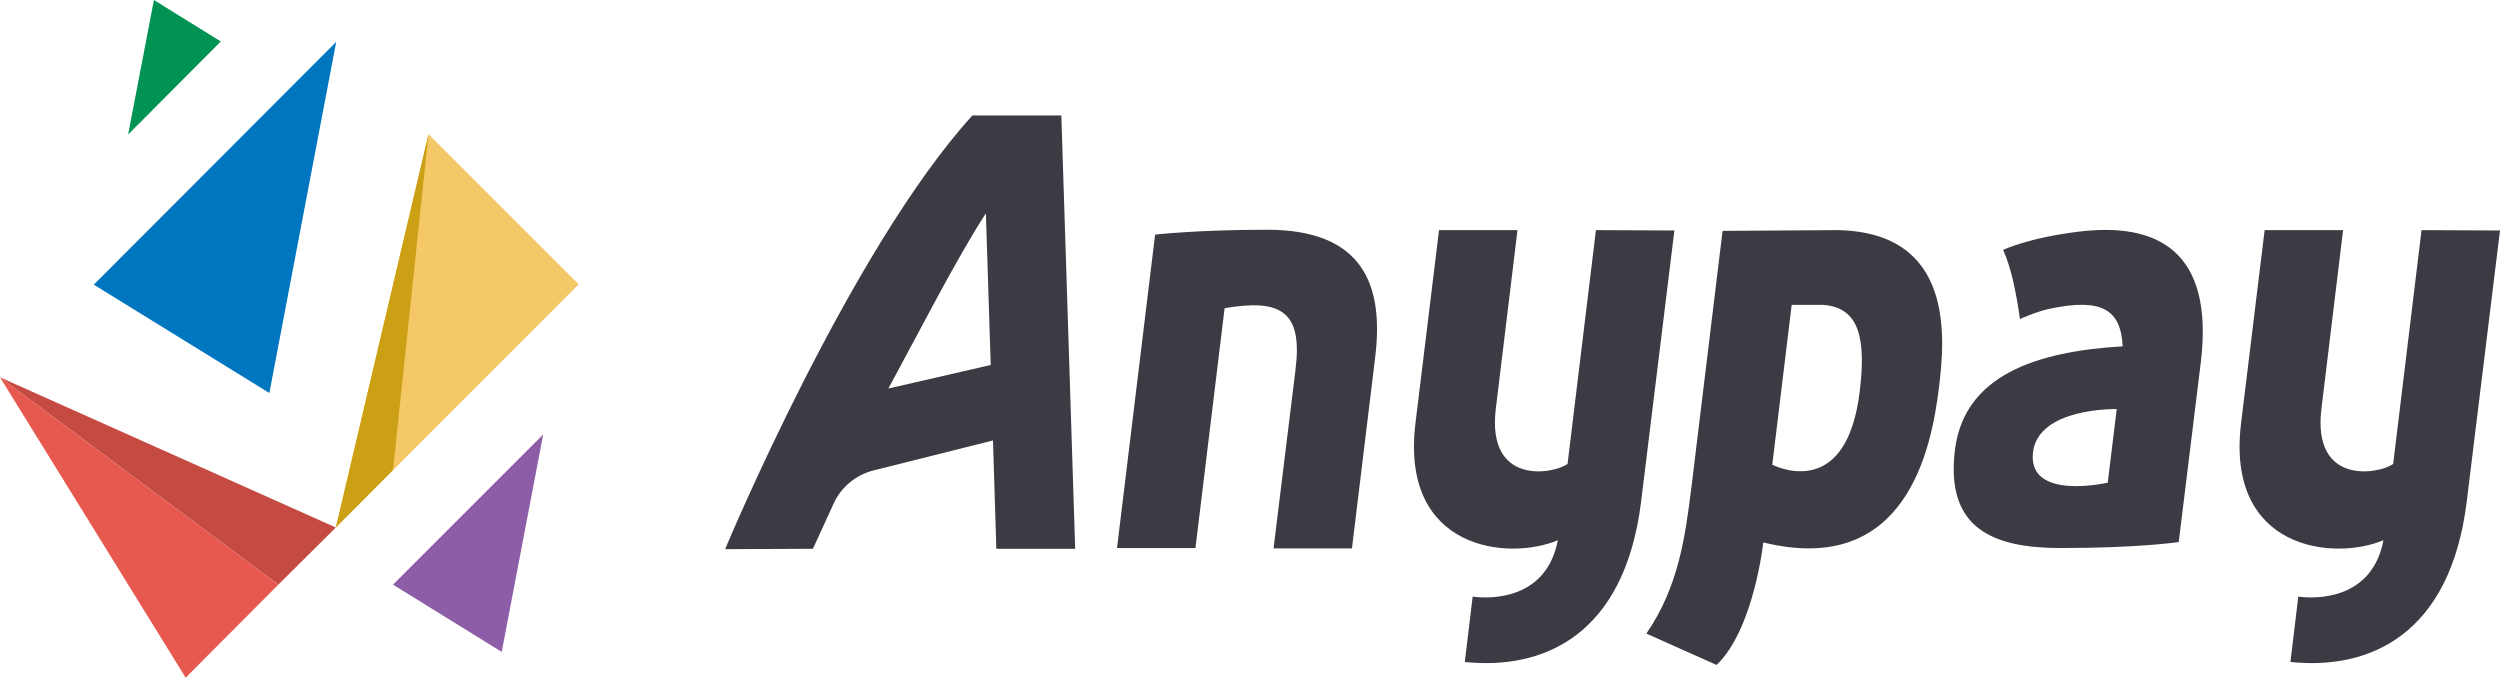
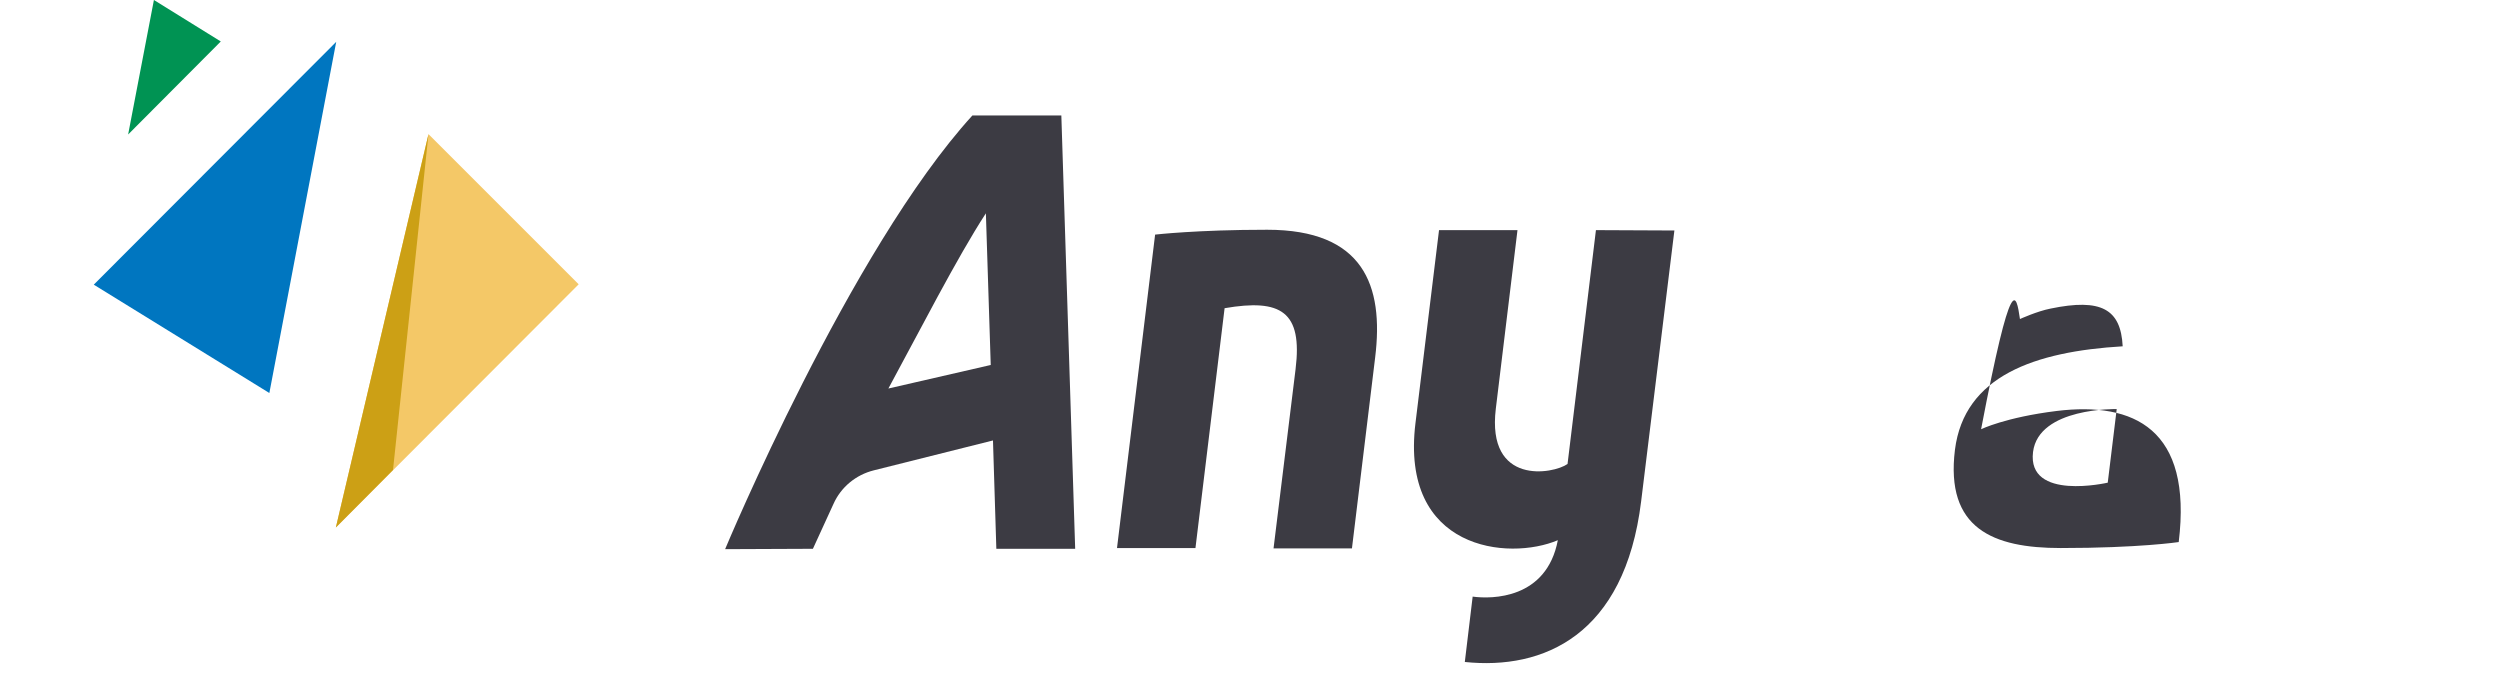
<svg xmlns="http://www.w3.org/2000/svg" version="1.1" id="Layer_1" x="0px" y="0px" viewBox="0 0 669.2 181.4" style="enable-background:new 0 0 669.2 181.4;" xml:space="preserve">
  <style type="text/css">
	.st0{fill:#3C3B43;}
	.st1{fill:#F4C867;}
	.st2{fill:#C54A42;}
	.st3{fill:#CCA015;}
	.st4{fill:#E7584F;}
	.st5{fill:#0076C0;}
	.st6{fill:#009353;}
	.st7{fill:#8D5DA7;}
</style>
  <g>
-     <path id="a1_3_" class="st0" d="M540.7,85.4c0,0,4.6-2.1,8.2-2.8c13.5-2.8,18.8,0.1,19.3,10.1c-23.5,1.4-42.4,7.9-44.9,27.7   c-2.6,21.1,10.2,26.3,28.3,26.3c21,0,31.6-1.6,31.6-1.6l5.9-48c3.7-30.3-12-37.6-32.6-35.1c-13.8,1.7-20.3,4.9-20.3,4.9   C538.5,72,539.7,78.5,540.7,85.4z M564.2,129.2c0,0-21.6,5-20-8.2c1.5-12,22.4-11.5,22.4-11.5L564.2,129.2z" />
+     <path id="a1_3_" class="st0" d="M540.7,85.4c0,0,4.6-2.1,8.2-2.8c13.5-2.8,18.8,0.1,19.3,10.1c-23.5,1.4-42.4,7.9-44.9,27.7   c-2.6,21.1,10.2,26.3,28.3,26.3c21,0,31.6-1.6,31.6-1.6c3.7-30.3-12-37.6-32.6-35.1c-13.8,1.7-20.3,4.9-20.3,4.9   C538.5,72,539.7,78.5,540.7,85.4z M564.2,129.2c0,0-21.6,5-20-8.2c1.5-12,22.4-11.5,22.4-11.5L564.2,129.2z" />
    <path id="y1_6_" class="st0" d="M427.2,61.6l-7.6,62.6c-3.8,2.7-21.7,5.9-19.2-14.8l5.8-47.8h-21l-6.3,51.6   c-4.2,34.1,24.9,37,38.1,31.4c-3,15.8-17.7,15.8-22.8,15.1l-2.1,17.5c21,2.2,42.8-7.1,47.2-43l8.9-72.5L427.2,61.6z" />
-     <path id="y1_5_" class="st0" d="M648.2,61.6l-7.6,62.6c-3.8,2.7-21.7,5.9-19.2-14.8l5.8-47.8h-21l-6.3,51.6   c-4.2,34.1,24.9,37,38.1,31.4c-3,15.8-17.7,15.8-22.8,15.1l-2.1,17.5c21,2.2,42.8-7.1,47.2-43l8.9-72.5L648.2,61.6z" />
-     <path id="p_3_" class="st0" d="M461.1,61.8l-8.3,68.3c-1.7,13.7-3.5,27-12.1,39.5l18.8,8.4c10-9.6,12.5-32.8,12.5-32.8   c38.3,9.4,45-25.1,47-41.3c1.7-13.7,4.1-41.7-27.1-42.3L461.1,61.8z M497.8,104.9c-3.4,27.5-20.2,21-23.4,19.5l5.2-42.8h8.1   C497.9,82.1,499.5,90.9,497.8,104.9z" />
    <path id="A_x5F_13_3_" class="st0" d="M287.8,146.8l-3.7-115.9h-23.8c-32.8,36-66.2,116.1-66.2,116.1l23.5-0.1l5.5-12   c2-4.5,6-7.8,10.8-9l31.9-8l0.9,29h21.1V146.8z M237.8,104c8.1-14.9,18.4-35.1,26.1-46.9l1.3,40.6L237.8,104z" />
    <path id="n_3_" class="st0" d="M361.9,146.7l6.2-51c2.4-19.4-3.2-34.2-28.9-34.2c-18.8,0-30,1.3-30,1.3L299,146.7h21l7.8-64.2   c15.1-2.6,20.9,0.9,19,16.3l-5.9,48h21V146.7z" />
    <polygon class="st1" points="114.7,35.9 89.9,141.2 154.9,76.1  " />
-     <polygon class="st2" points="89.9,141.2 0,101 74.5,156.5  " />
    <polygon class="st3" points="105.2,125.8 114.7,35.9 89.9,141.2  " />
-     <polygon class="st4" points="49.7,181.4 0,101 74.5,156.5  " />
    <polygon class="st5" points="25.1,76.2 72.1,105.2 90,11.2  " />
    <polygon class="st6" points="59.1,11.1 41.2,0 34.3,36  " />
-     <polygon class="st7" points="105.2,156.5 134.3,174.5 145.4,116.3  " />
  </g>
</svg>